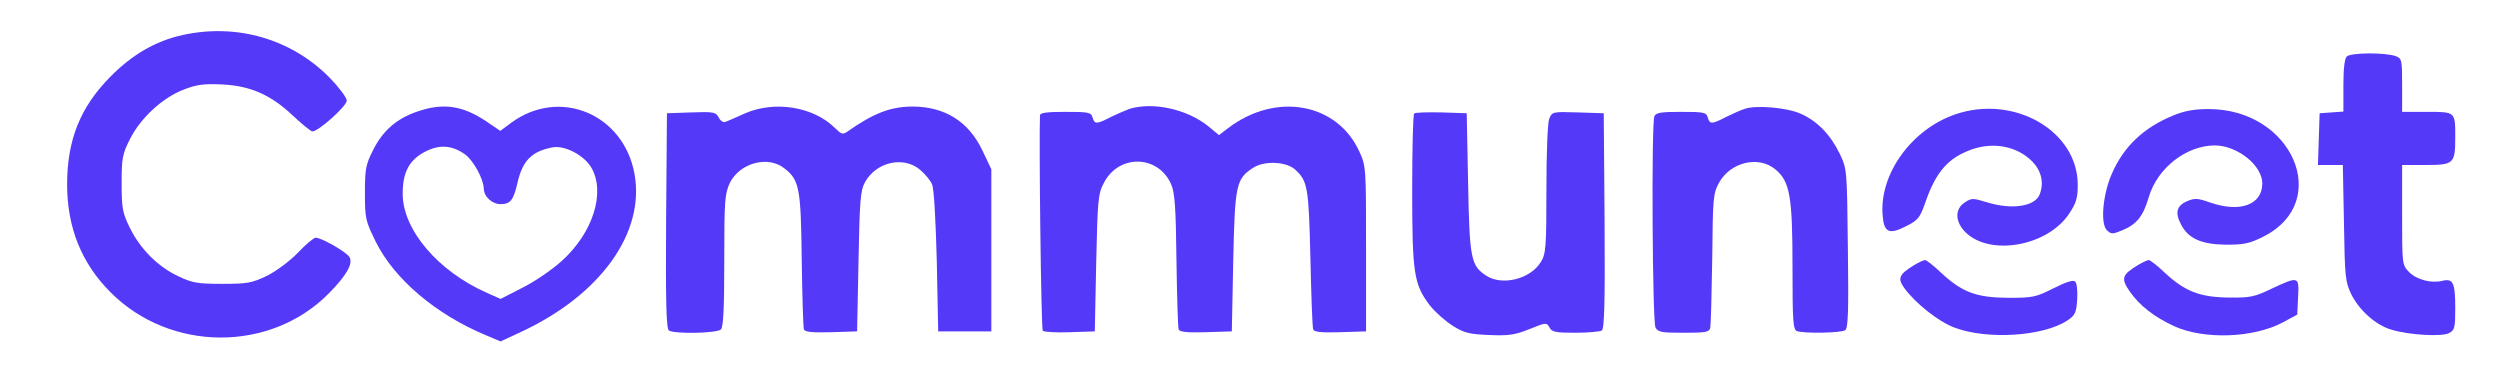
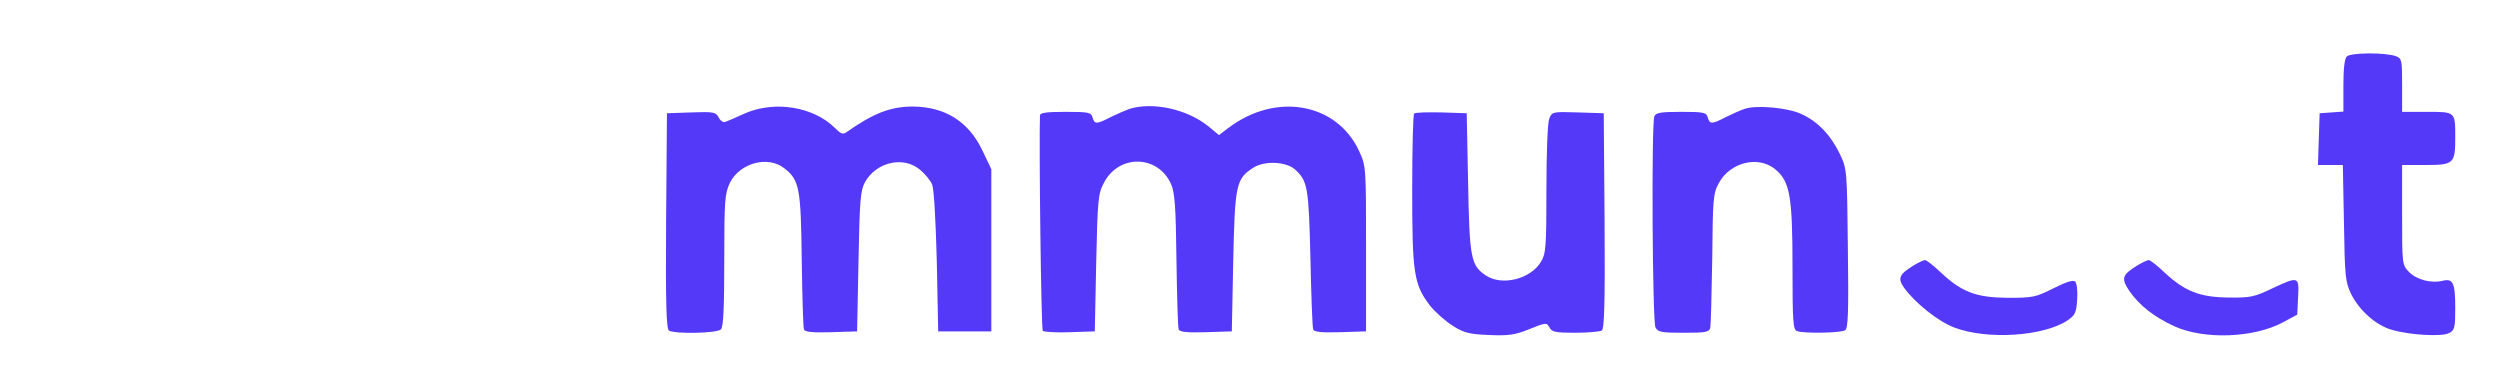
<svg xmlns="http://www.w3.org/2000/svg" version="1.0" width="894pt" height="139pt" viewBox="0 0 894 139" preserveAspectRatio="xMidYMid meet">
  <g transform="translate(0,139) scale(0.1,-0.1)" fill="#5439f9" stroke="none">
-     <path d="M654 1265 c-96 -21 -180 -69 -259 -149 -108 -109 -155 -226 -155 -386 0 -154 52 -282 155 -385 214 -215 573 -216 782 -3 62 63 86 105 73 128 -9 18 -100 70 -121 70 -7 0 -36 -24 -63 -53 -29 -30 -77 -66 -111 -83 -54 -26 -70 -29 -160 -29 -87 0 -107 3 -157 27 -73 34 -137 98 -174 174 -26 53 -29 69 -29 159 0 91 3 105 30 158 38 76 118 149 193 177 46 18 72 21 137 18 102 -5 175 -38 254 -113 32 -30 63 -55 68 -55 22 0 123 91 123 110 0 11 -28 48 -62 83 -137 138 -331 194 -524 152z" />
    <path d="M8392 1188 c-8 -8 -12 -44 -12 -104 l0 -93 -42 -3 -43 -3 -3 -92 -3 -93 45 0 44 0 4 -207 c3 -194 5 -211 26 -255 29 -58 88 -111 144 -127 62 -19 180 -26 206 -12 20 10 22 20 22 89 0 91 -8 107 -45 98 -40 -10 -92 3 -120 31 -25 26 -25 27 -25 204 l0 179 85 0 c100 0 105 5 105 99 0 92 1 91 -101 91 l-89 0 0 95 c0 90 -1 96 -22 104 -38 14 -162 13 -176 -1z" />
-     <path d="M1492 991 c-73 -25 -122 -67 -157 -136 -27 -53 -30 -68 -30 -155 0 -92 2 -100 39 -175 66 -133 214 -259 394 -334 l52 -22 73 34 c284 132 444 354 406 565 -39 215 -268 310 -441 183 l-39 -29 -50 34 c-85 57 -155 67 -247 35z m171 -153 c30 -22 66 -88 67 -122 0 -29 30 -56 60 -56 35 0 46 14 60 74 18 81 51 115 126 129 44 8 113 -28 139 -73 51 -89 5 -233 -106 -333 -33 -30 -95 -73 -139 -95 l-80 -41 -47 21 c-176 77 -303 226 -303 355 0 77 23 121 81 151 51 26 95 23 142 -10z" />
    <path d="M2665 985 c-33 -15 -65 -29 -72 -31 -6 -3 -17 4 -23 16 -10 19 -18 21 -98 18 l-87 -3 -3 -384 c-2 -301 1 -386 10 -393 21 -13 172 -10 186 4 9 9 12 78 12 247 0 216 2 238 20 277 35 71 136 99 195 52 54 -42 59 -71 62 -328 2 -129 5 -241 8 -248 3 -9 29 -12 97 -10 l93 3 5 250 c4 216 7 255 23 283 40 73 138 95 197 45 17 -14 37 -38 43 -52 7 -16 13 -126 17 -276 l5 -250 95 0 95 0 0 290 0 290 -32 67 c-49 103 -133 156 -248 157 -80 0 -140 -23 -237 -91 -14 -10 -21 -7 -43 15 -76 75 -213 98 -320 52z" />
    <path d="M4040 1001 c-14 -5 -44 -18 -67 -29 -52 -27 -59 -27 -66 -2 -5 18 -14 20 -96 20 -66 0 -91 -3 -92 -12 -4 -88 4 -765 10 -771 4 -4 48 -7 97 -5 l89 3 5 245 c5 228 7 248 28 287 54 103 194 99 240 -6 13 -29 17 -84 19 -271 2 -129 5 -241 8 -248 3 -9 29 -12 97 -10 l93 3 5 250 c6 277 10 296 73 336 40 25 117 21 148 -7 45 -41 49 -62 55 -316 3 -134 7 -249 10 -256 3 -9 28 -12 96 -10 l93 3 0 295 c0 290 0 296 -24 348 -79 174 -298 214 -469 84 l-33 -25 -40 33 c-76 60 -195 86 -279 61z" />
    <path d="M6240 1001 c-14 -4 -44 -18 -67 -29 -52 -27 -59 -27 -66 -2 -5 18 -14 20 -95 20 -73 0 -91 -3 -96 -16 -11 -28 -7 -734 4 -755 9 -17 22 -19 101 -19 78 0 91 2 95 18 2 9 5 121 7 247 2 215 3 233 24 271 40 74 142 99 202 48 52 -43 61 -97 61 -350 0 -193 2 -223 16 -228 23 -9 157 -7 172 3 11 6 13 65 10 292 -3 283 -3 284 -29 339 -33 68 -80 117 -139 143 -48 22 -159 32 -200 18z" />
-     <path d="M6992 981 c-155 -53 -270 -211 -260 -357 4 -65 22 -75 84 -43 44 22 50 31 69 85 38 110 82 160 167 190 78 27 161 11 215 -43 33 -34 43 -76 27 -118 -17 -44 -101 -56 -190 -28 -49 15 -54 15 -78 -1 -36 -23 -35 -69 2 -106 87 -87 292 -51 370 64 27 40 32 58 32 105 0 193 -228 324 -438 252z" />
-     <path d="M7769 976 c-102 -42 -174 -109 -216 -205 -33 -73 -43 -180 -19 -204 16 -15 20 -15 54 -1 52 21 76 50 96 119 31 105 135 185 237 185 81 -1 169 -72 169 -136 0 -77 -81 -106 -190 -67 -40 14 -52 15 -78 4 -38 -16 -45 -41 -23 -83 26 -51 73 -72 161 -73 65 0 85 4 136 30 245 125 101 456 -199 455 -52 0 -88 -7 -128 -24z" />
    <path d="M5057 984 c-4 -4 -7 -127 -7 -274 0 -297 6 -337 63 -412 18 -23 55 -56 82 -73 41 -26 60 -30 130 -33 69 -3 92 0 144 21 59 24 62 24 72 6 8 -16 21 -19 92 -19 45 0 88 4 95 8 9 7 12 92 10 393 l-3 384 -93 3 c-91 3 -92 2 -102 -23 -6 -15 -10 -128 -10 -253 0 -208 -2 -230 -20 -259 -37 -61 -138 -86 -195 -49 -55 36 -60 60 -65 331 l-5 250 -90 3 c-50 1 -94 0 -98 -4z" />
    <path d="M6845 442 c-54 -33 -60 -47 -36 -81 39 -54 121 -120 179 -142 117 -45 319 -32 405 25 28 19 32 28 35 75 2 30 -1 58 -7 64 -7 7 -32 -1 -78 -24 -63 -32 -74 -34 -163 -34 -113 1 -164 20 -239 90 -26 25 -52 45 -57 45 -5 0 -22 -8 -39 -18z" />
    <path d="M7645 442 c-57 -35 -61 -47 -30 -93 36 -52 89 -93 161 -126 106 -48 284 -42 389 15 l50 27 3 63 c4 74 2 75 -94 30 -62 -30 -78 -33 -154 -32 -103 1 -157 22 -229 89 -26 25 -52 45 -57 45 -5 0 -22 -8 -39 -18z" />
  </g>
</svg>